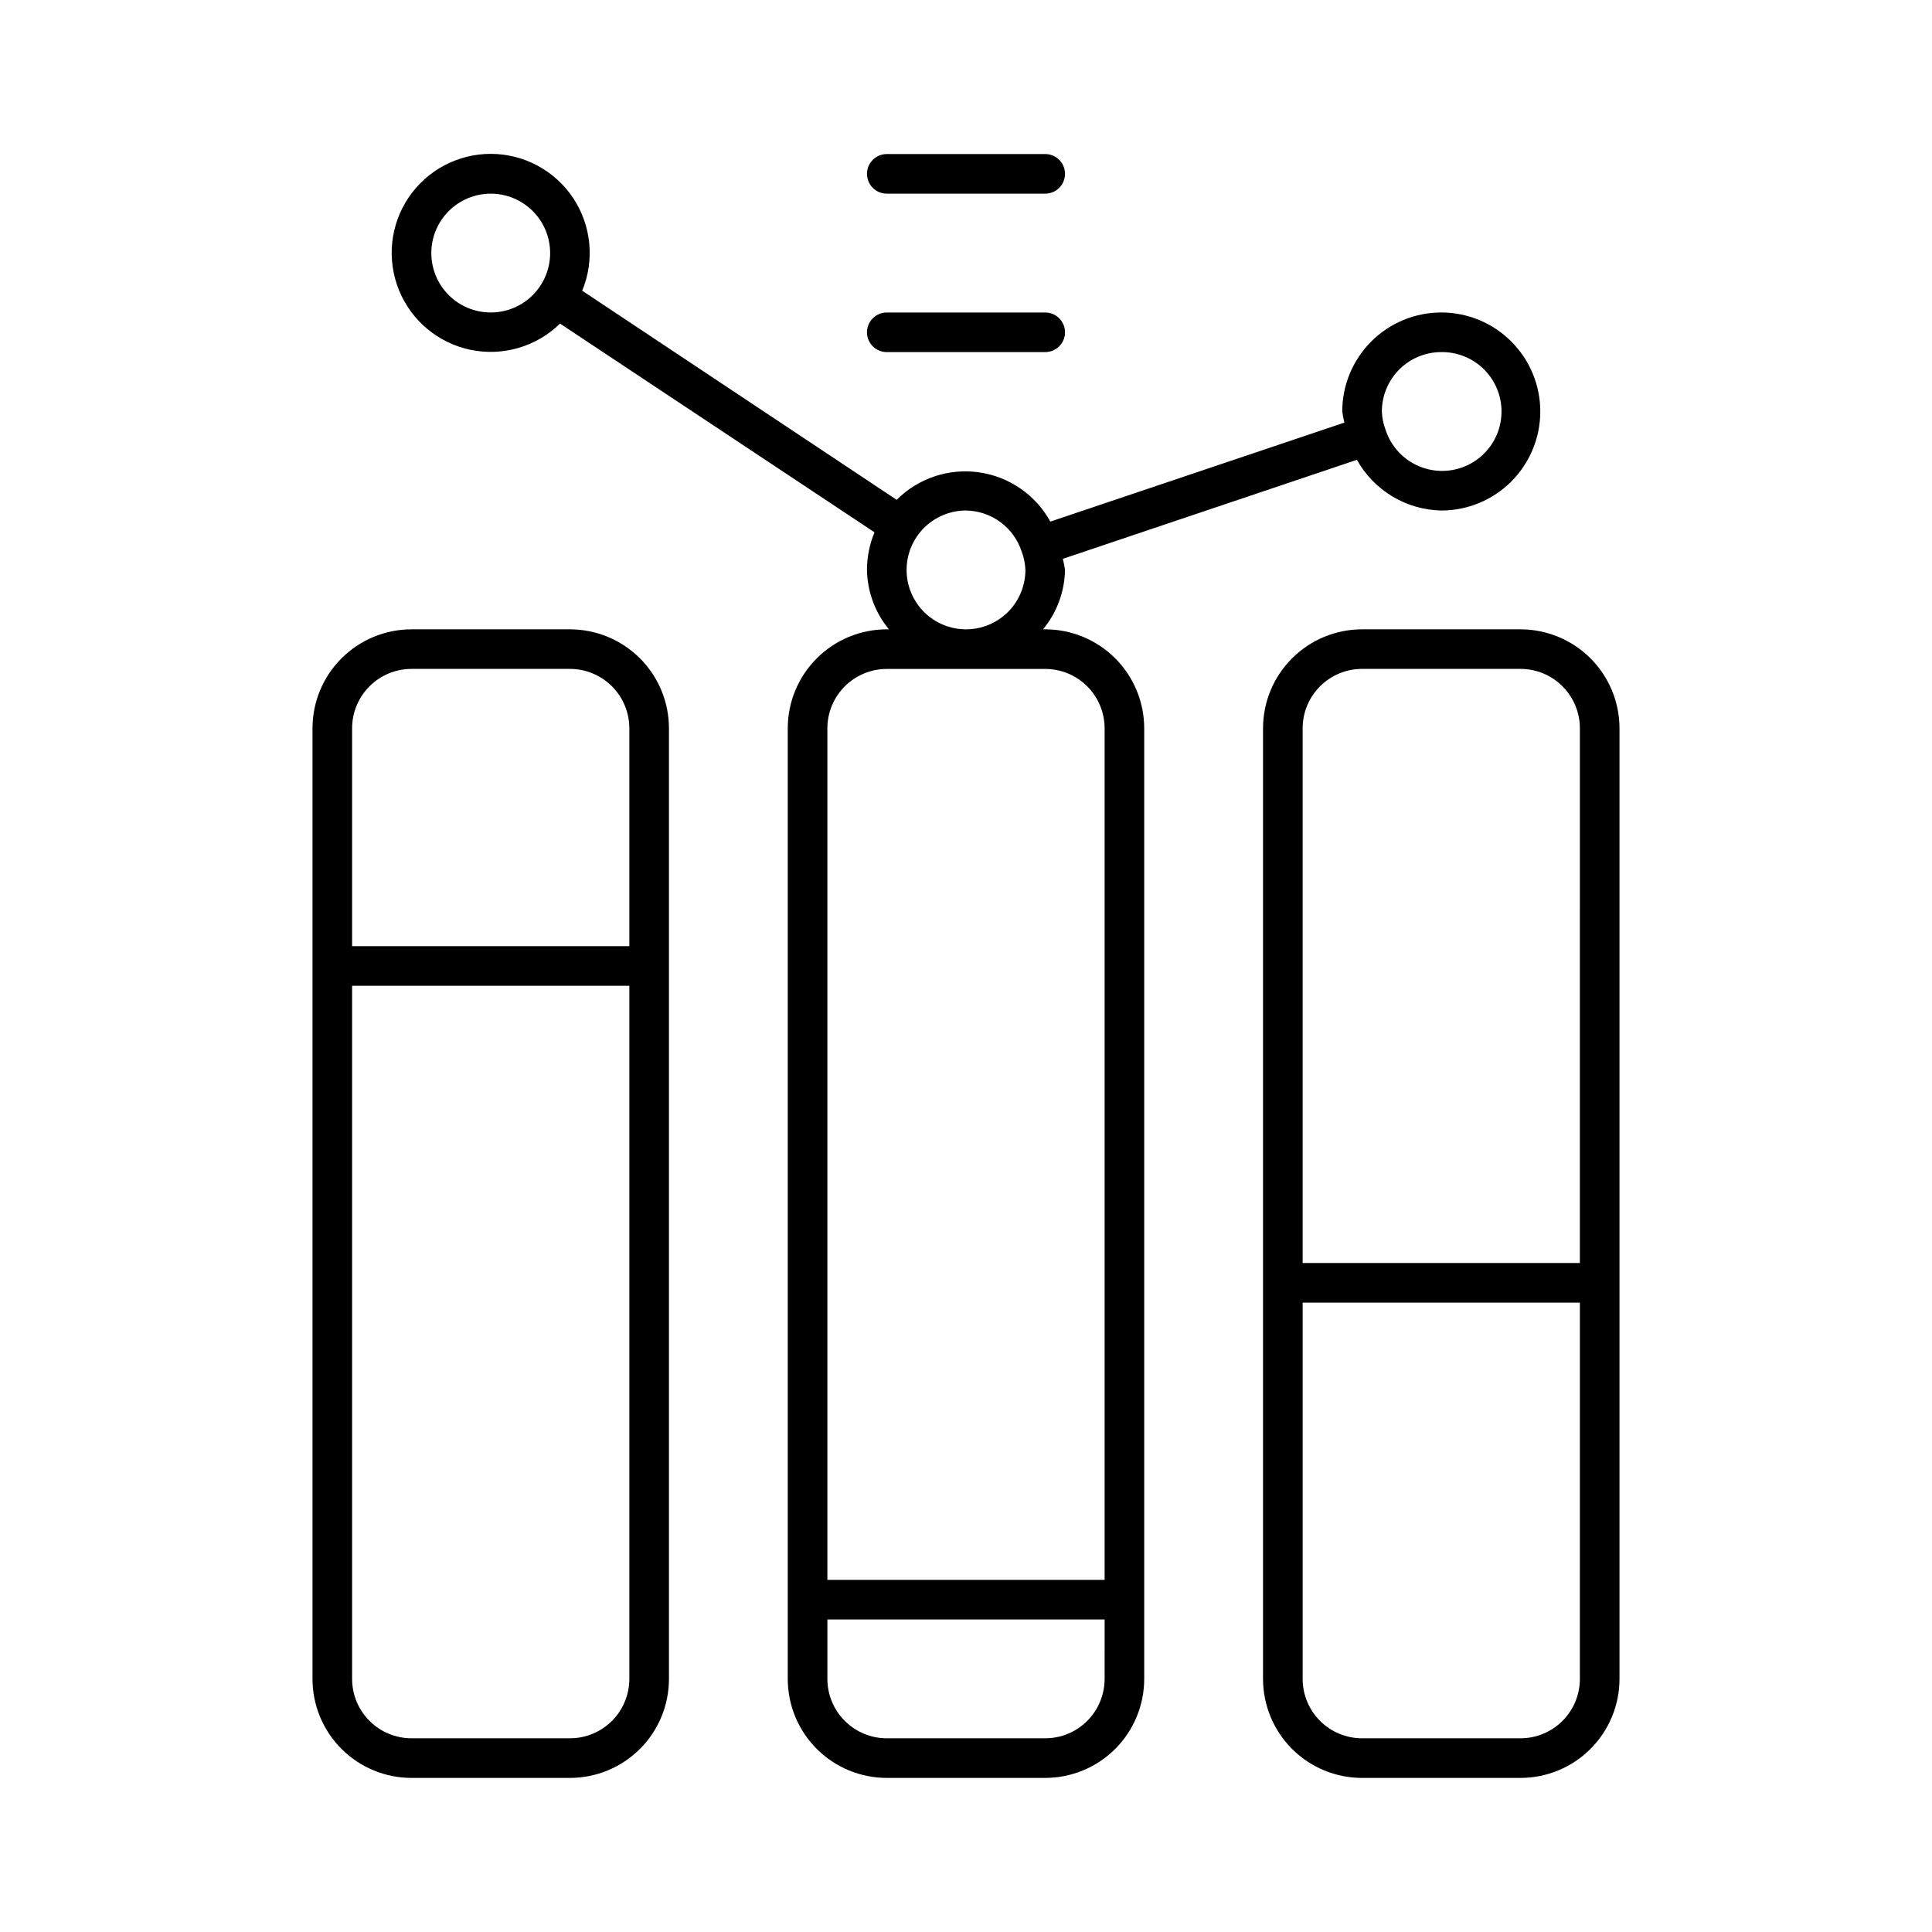
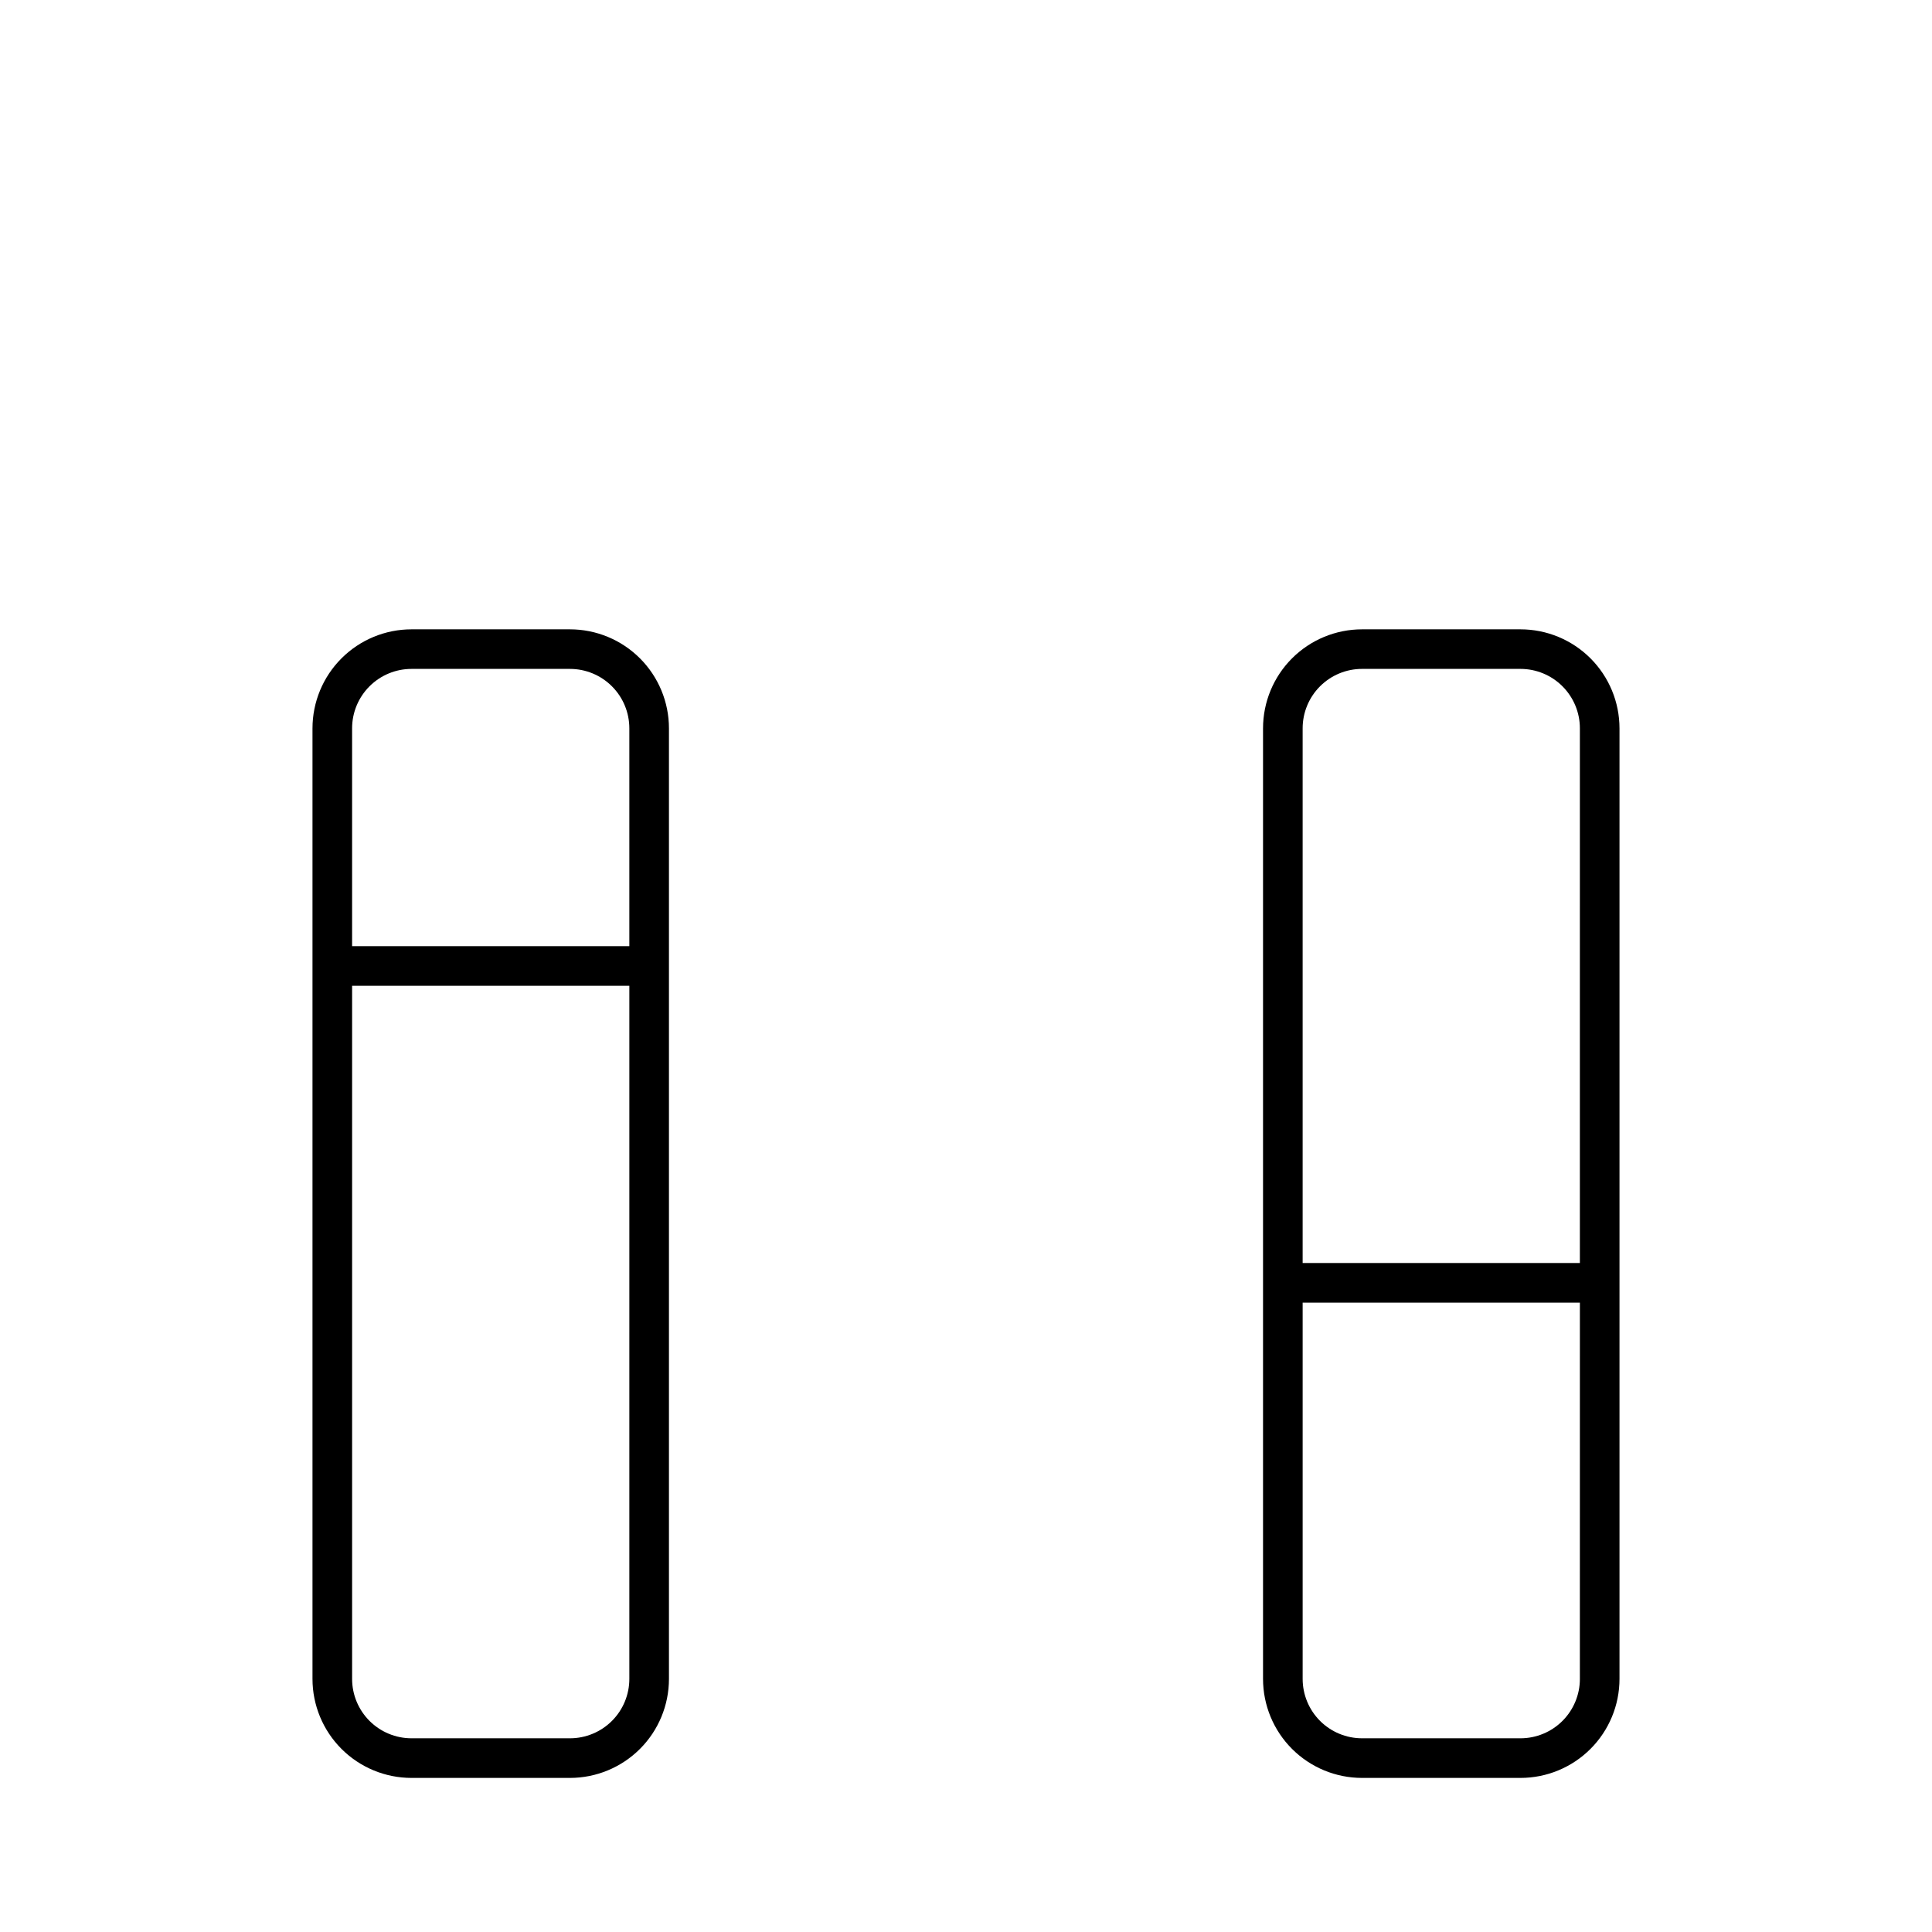
<svg xmlns="http://www.w3.org/2000/svg" fill="#000000" width="800px" height="800px" version="1.1" viewBox="144 144 512 512">
  <g>
    <path d="m295.04 310.78h-41.984c-6.961 0-13.633 2.766-18.555 7.688s-7.688 11.594-7.688 18.555v251.9c0 6.961 2.766 13.637 7.688 18.555 4.922 4.922 11.594 7.688 18.555 7.688h41.984c6.957 0 13.633-2.766 18.555-7.688 4.922-4.918 7.684-11.594 7.684-18.555v-251.9c0-6.961-2.762-13.633-7.684-18.555s-11.598-7.688-18.555-7.688zm15.742 278.14c0 4.176-1.656 8.18-4.609 11.133s-6.957 4.613-11.133 4.613h-41.984c-4.176 0-8.18-1.66-11.133-4.613s-4.613-6.957-4.613-11.133v-183.68h73.473zm0-194.18h-73.473v-57.727c0-4.176 1.66-8.18 4.613-11.133s6.957-4.613 11.133-4.613h41.984c4.176 0 8.18 1.66 11.133 4.613s4.609 6.957 4.609 11.133z" />
    <path d="m546.94 310.78h-41.984c-6.957 0-13.633 2.766-18.555 7.688-4.918 4.922-7.684 11.594-7.684 18.555v251.9c0 6.961 2.766 13.637 7.684 18.555 4.922 4.922 11.598 7.688 18.555 7.688h41.984c6.961 0 13.637-2.766 18.555-7.688 4.922-4.918 7.688-11.594 7.688-18.555v-251.9c0-6.961-2.766-13.633-7.688-18.555-4.918-4.922-11.594-7.688-18.555-7.688zm15.742 278.14h0.004c0 4.176-1.66 8.18-4.613 11.133-2.949 2.953-6.957 4.613-11.133 4.613h-41.984c-4.172 0-8.18-1.66-11.133-4.613-2.949-2.953-4.609-6.957-4.609-11.133v-99.711h73.473zm0-110.21h-73.469v-141.7c0-4.176 1.66-8.18 4.609-11.133 2.953-2.953 6.961-4.613 11.133-4.613h41.984c4.176 0 8.184 1.66 11.133 4.613 2.953 2.953 4.613 6.957 4.613 11.133z" />
-     <path d="m420.99 310.78h-0.578c3.672-4.434 5.727-9.984 5.824-15.742-0.137-0.992-0.328-1.973-0.578-2.941l77.934-26.238c4.543 8.129 13.051 13.238 22.355 13.434 6.961 0 13.637-2.762 18.555-7.684 4.922-4.922 7.688-11.598 7.688-18.555 0-6.961-2.766-13.633-7.688-18.555-4.918-4.922-11.594-7.688-18.555-7.688-6.957 0-13.633 2.766-18.555 7.688-4.918 4.922-7.684 11.594-7.684 18.555 0.137 0.988 0.328 1.969 0.578 2.938l-77.934 26.238v0.004c-3.902-7.09-10.91-11.93-18.922-13.062-8.008-1.137-16.086 1.562-21.805 7.289l-83.336-55.418c3.34-8.086 2.434-17.305-2.418-24.582-4.856-7.277-13.016-11.66-21.762-11.684-8.746-0.023-16.93 4.312-21.824 11.566-4.891 7.25-5.848 16.461-2.551 24.562 3.297 8.105 10.414 14.031 18.977 15.805 8.566 1.777 17.453-0.832 23.699-6.957l83.34 55.312c-1.309 3.164-1.988 6.551-1.996 9.973 0.098 5.758 2.152 11.309 5.824 15.742h-0.574c-6.961 0-13.637 2.766-18.555 7.688-4.922 4.922-7.688 11.594-7.688 18.555v251.9c0 6.961 2.766 13.637 7.688 18.555 4.918 4.922 11.594 7.688 18.555 7.688h41.984c6.957 0 13.633-2.766 18.555-7.688 4.918-4.918 7.684-11.594 7.684-18.555v-251.9c0-6.961-2.766-13.633-7.684-18.555-4.922-4.922-11.598-7.688-18.555-7.688zm104.96-73.473c3.902-0.055 7.688 1.344 10.617 3.918 2.93 2.578 4.801 6.152 5.246 10.027 0.445 3.879-0.562 7.781-2.832 10.957-2.269 3.172-5.641 5.391-9.453 6.223-3.812 0.832-7.797 0.219-11.184-1.719-3.387-1.941-5.93-5.07-7.141-8.781-0.602-1.559-0.938-3.207-0.996-4.879 0-4.176 1.66-8.18 4.609-11.133 2.953-2.953 6.957-4.613 11.133-4.613zm-251.9-10.496c-4.176 0-8.18-1.656-11.133-4.609-2.953-2.953-4.613-6.957-4.613-11.133 0-4.176 1.66-8.18 4.613-11.133 2.953-2.953 6.957-4.613 11.133-4.613s8.18 1.66 11.133 4.613c2.953 2.953 4.609 6.957 4.609 11.133 0 4.176-1.656 8.18-4.609 11.133-2.953 2.953-6.957 4.609-11.133 4.609zm125.95 52.48c3.281 0.047 6.469 1.121 9.113 3.066 2.644 1.949 4.613 4.676 5.633 7.797 0.598 1.562 0.934 3.211 0.996 4.883 0 4.176-1.66 8.18-4.609 11.133-2.953 2.953-6.957 4.609-11.133 4.609s-8.18-1.656-11.133-4.609c-2.953-2.953-4.613-6.957-4.613-11.133 0-4.176 1.66-8.18 4.613-11.133 2.953-2.953 6.957-4.613 11.133-4.613zm36.734 309.63c0 4.176-1.66 8.18-4.609 11.133-2.953 2.953-6.957 4.613-11.133 4.613h-41.984c-4.176 0-8.18-1.66-11.133-4.613s-4.613-6.957-4.613-11.133v-15.742h73.473zm0-26.238h-73.473v-225.66c0-4.176 1.66-8.18 4.613-11.133s6.957-4.613 11.133-4.613h41.984c4.176 0 8.18 1.66 11.133 4.613 2.949 2.953 4.609 6.957 4.609 11.133z" />
-     <path d="m379.01 237.31h41.984c2.898 0 5.246-2.348 5.246-5.246s-2.348-5.25-5.246-5.25h-41.984c-2.898 0-5.25 2.352-5.25 5.25s2.352 5.246 5.25 5.246z" />
-     <path d="m379.01 195.32h41.984c2.898 0 5.246-2.348 5.246-5.246s-2.348-5.25-5.246-5.25h-41.984c-2.898 0-5.25 2.352-5.25 5.25s2.352 5.246 5.25 5.246z" />
  </g>
</svg>